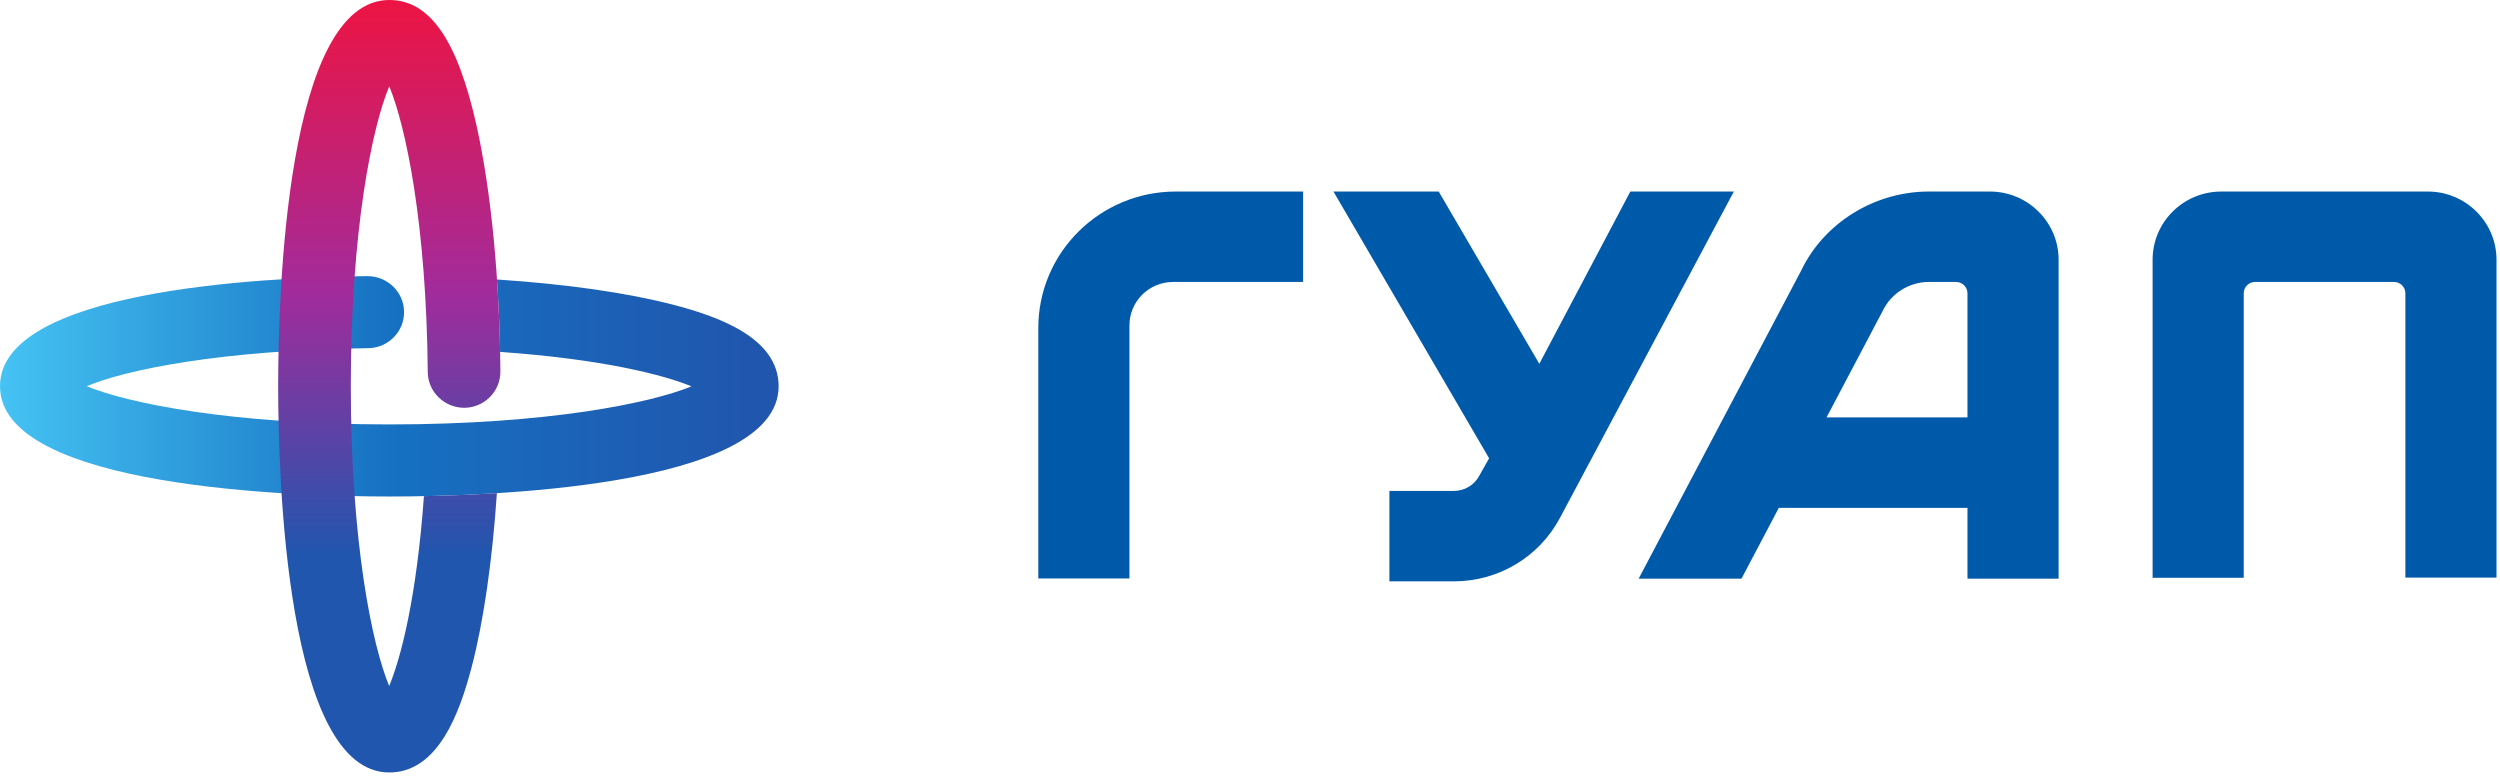
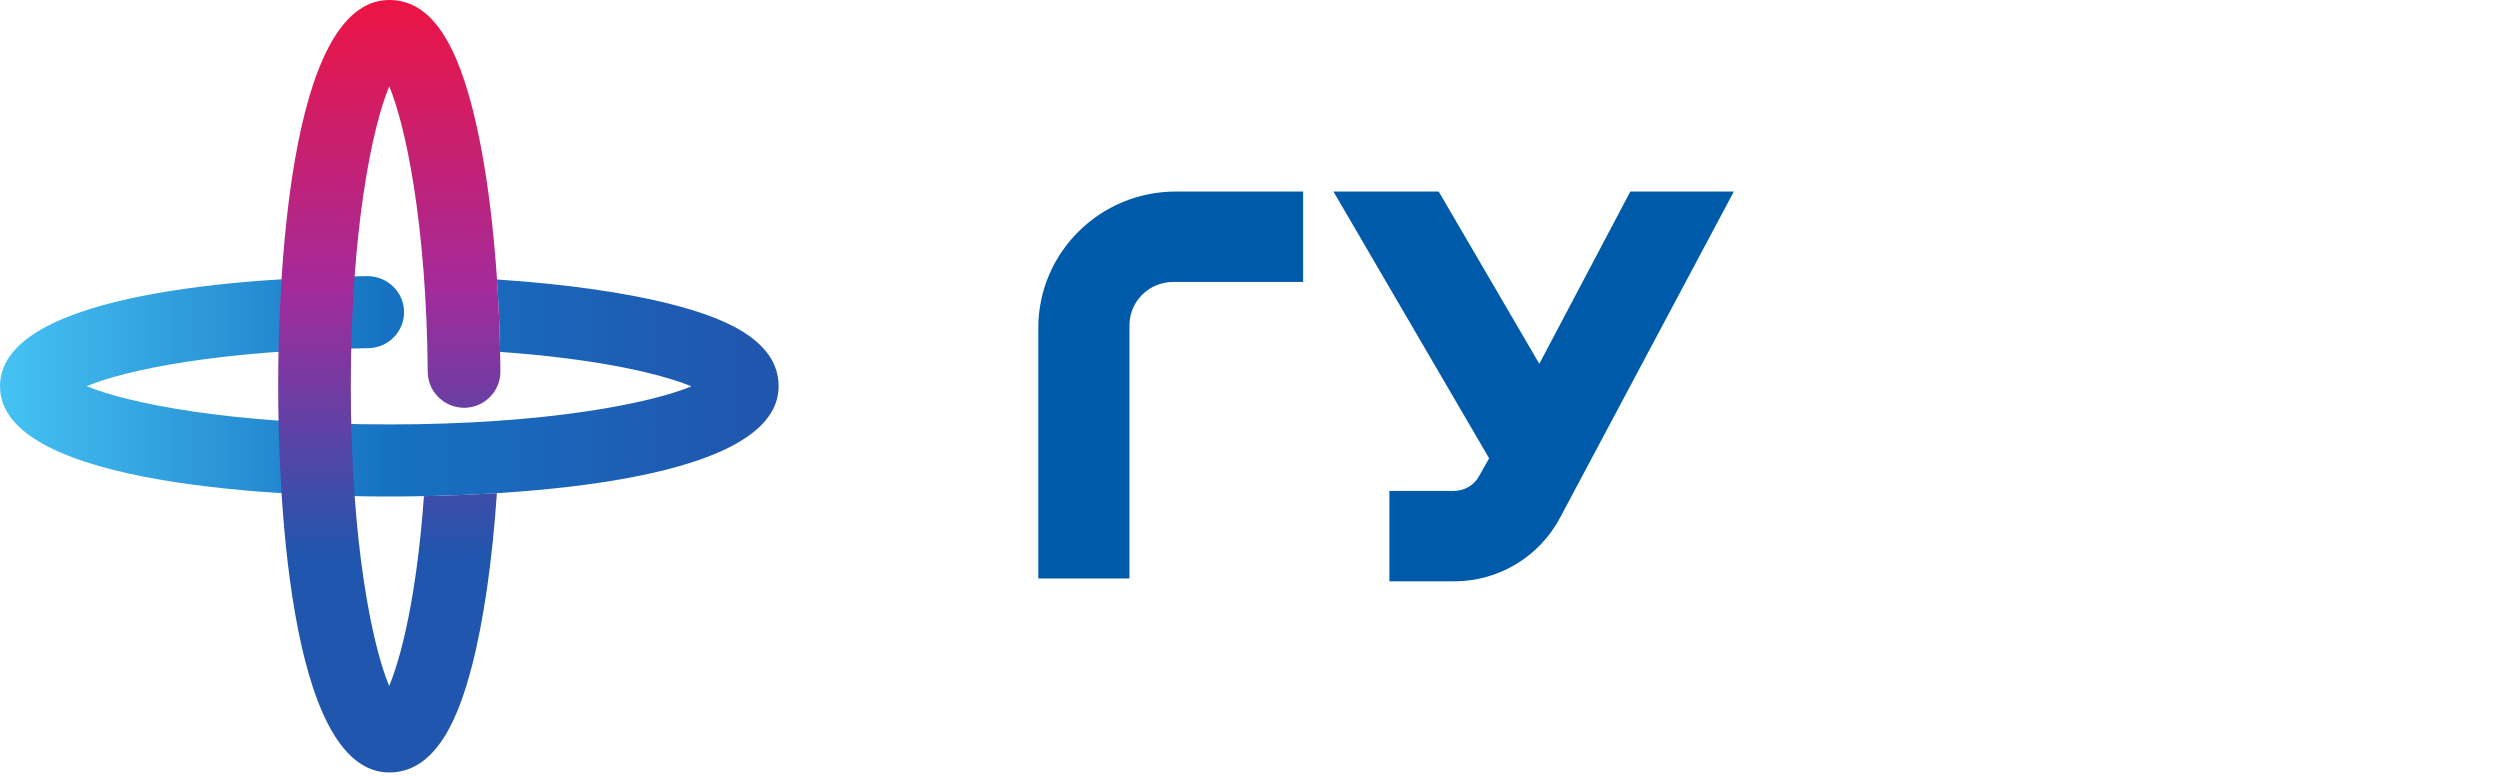
<svg xmlns="http://www.w3.org/2000/svg" width="248px" height="77px" viewBox="0 0 248 77" fill="none" preserveAspectRatio="none">
  <path d="M103 32.536V57.384H112.041V32.272C112.041 29.896 113.982 27.97 116.377 27.97H129.269V19H116.644C109.108 19 103 25.06 103 32.536Z" fill="#005AAA" />
  <path d="M161.729 19L152.7 36.09L142.719 19H132.278L147.72 45.462L146.752 47.182C146.256 48.119 145.285 48.7 144.221 48.7H137.828V57.67H144.221C148.651 57.67 152.686 55.255 154.752 51.365L171.998 19H161.729Z" fill="#005AAA" />
-   <path d="M181.192 41.409L186.767 30.838C187.602 29.095 189.398 27.969 191.344 27.969H194.036C194.664 27.969 195.173 28.475 195.173 29.097V41.409H181.192ZM197.392 19H191.344C185.929 19 180.927 22.134 178.681 26.834L162.555 57.401H172.756L176.461 50.379H195.173V57.401H204.214V25.768C204.214 22.03 201.16 19 197.392 19Z" fill="#005AAA" />
-   <path d="M240.831 19H220.359C216.592 19 213.538 22.031 213.538 25.768V57.316H222.579V29.089C222.579 28.471 223.084 27.97 223.706 27.97H237.484C238.108 27.97 238.613 28.471 238.613 29.089V57.3H247.653V25.768C247.653 22.031 244.599 19 240.831 19Z" fill="#005AAA" />
  <path d="M36.434 27.39C25.479 27.527 0 28.867 0 38.314C0 48.464 29.56 49.254 38.62 49.254C47.68 49.254 77.24 48.464 77.24 38.314C77.24 33.49 71.221 31.377 66.694 30.207C62.126 29.029 56.12 28.175 49.301 27.726C49.456 30.05 49.561 32.454 49.611 34.909C59.76 35.627 65.809 37.179 68.594 38.327C64.534 39.999 54.251 42.103 38.62 42.103C22.921 42.103 12.631 39.985 8.603 38.31C12.414 36.706 21.82 34.727 36.525 34.539C37.489 34.527 38.389 34.143 39.061 33.46C39.733 32.777 40.096 31.874 40.083 30.918C40.058 28.973 38.443 27.39 36.434 27.39Z" fill="url(#paint0_linear_1904_400)" />
  <path d="M27.594 38.314C27.594 47.303 28.389 76.629 38.62 76.629C43.483 76.629 45.611 70.66 46.788 66.172C47.961 61.709 48.842 55.6 49.291 48.92C46.616 49.088 44.133 49.175 42.054 49.216C41.329 59.288 39.763 65.288 38.607 68.051C36.922 64.023 34.801 53.82 34.801 38.314C34.801 22.78 36.927 12.578 38.614 8.561C40.234 12.457 42.304 22.191 42.433 36.909C42.449 38.862 44.066 40.454 46.068 40.454C48.053 40.435 49.656 38.818 49.639 36.846C49.56 27.632 48.723 18.99 47.286 12.512C45.39 3.975 42.636 0 38.62 0C28.389 0 27.594 29.325 27.594 38.314Z" fill="url(#paint1_linear_1904_400)" />
  <defs>
    <linearGradient id="paint0_linear_1904_400" x1="0" y1="38.316" x2="77.24" y2="38.316" gradientUnits="userSpaceOnUse">
      <stop stop-color="#45C3F3" />
      <stop offset="0.5" stop-color="#1671C2" />
      <stop offset="0.96" stop-color="#2056AE" />
      <stop offset="1" stop-color="#2056AE" />
    </linearGradient>
    <linearGradient id="paint1_linear_1904_400" x1="38.617" y1="76.629" x2="38.617" y2="-0.001" gradientUnits="userSpaceOnUse">
      <stop stop-color="#2056AE" />
      <stop offset="0.25" stop-color="#2056AE" />
      <stop offset="0.28" stop-color="#2056AE" />
      <stop offset="0.625" stop-color="#A32B9B" />
      <stop offset="1" stop-color="#ED1443" />
    </linearGradient>
  </defs>
</svg>